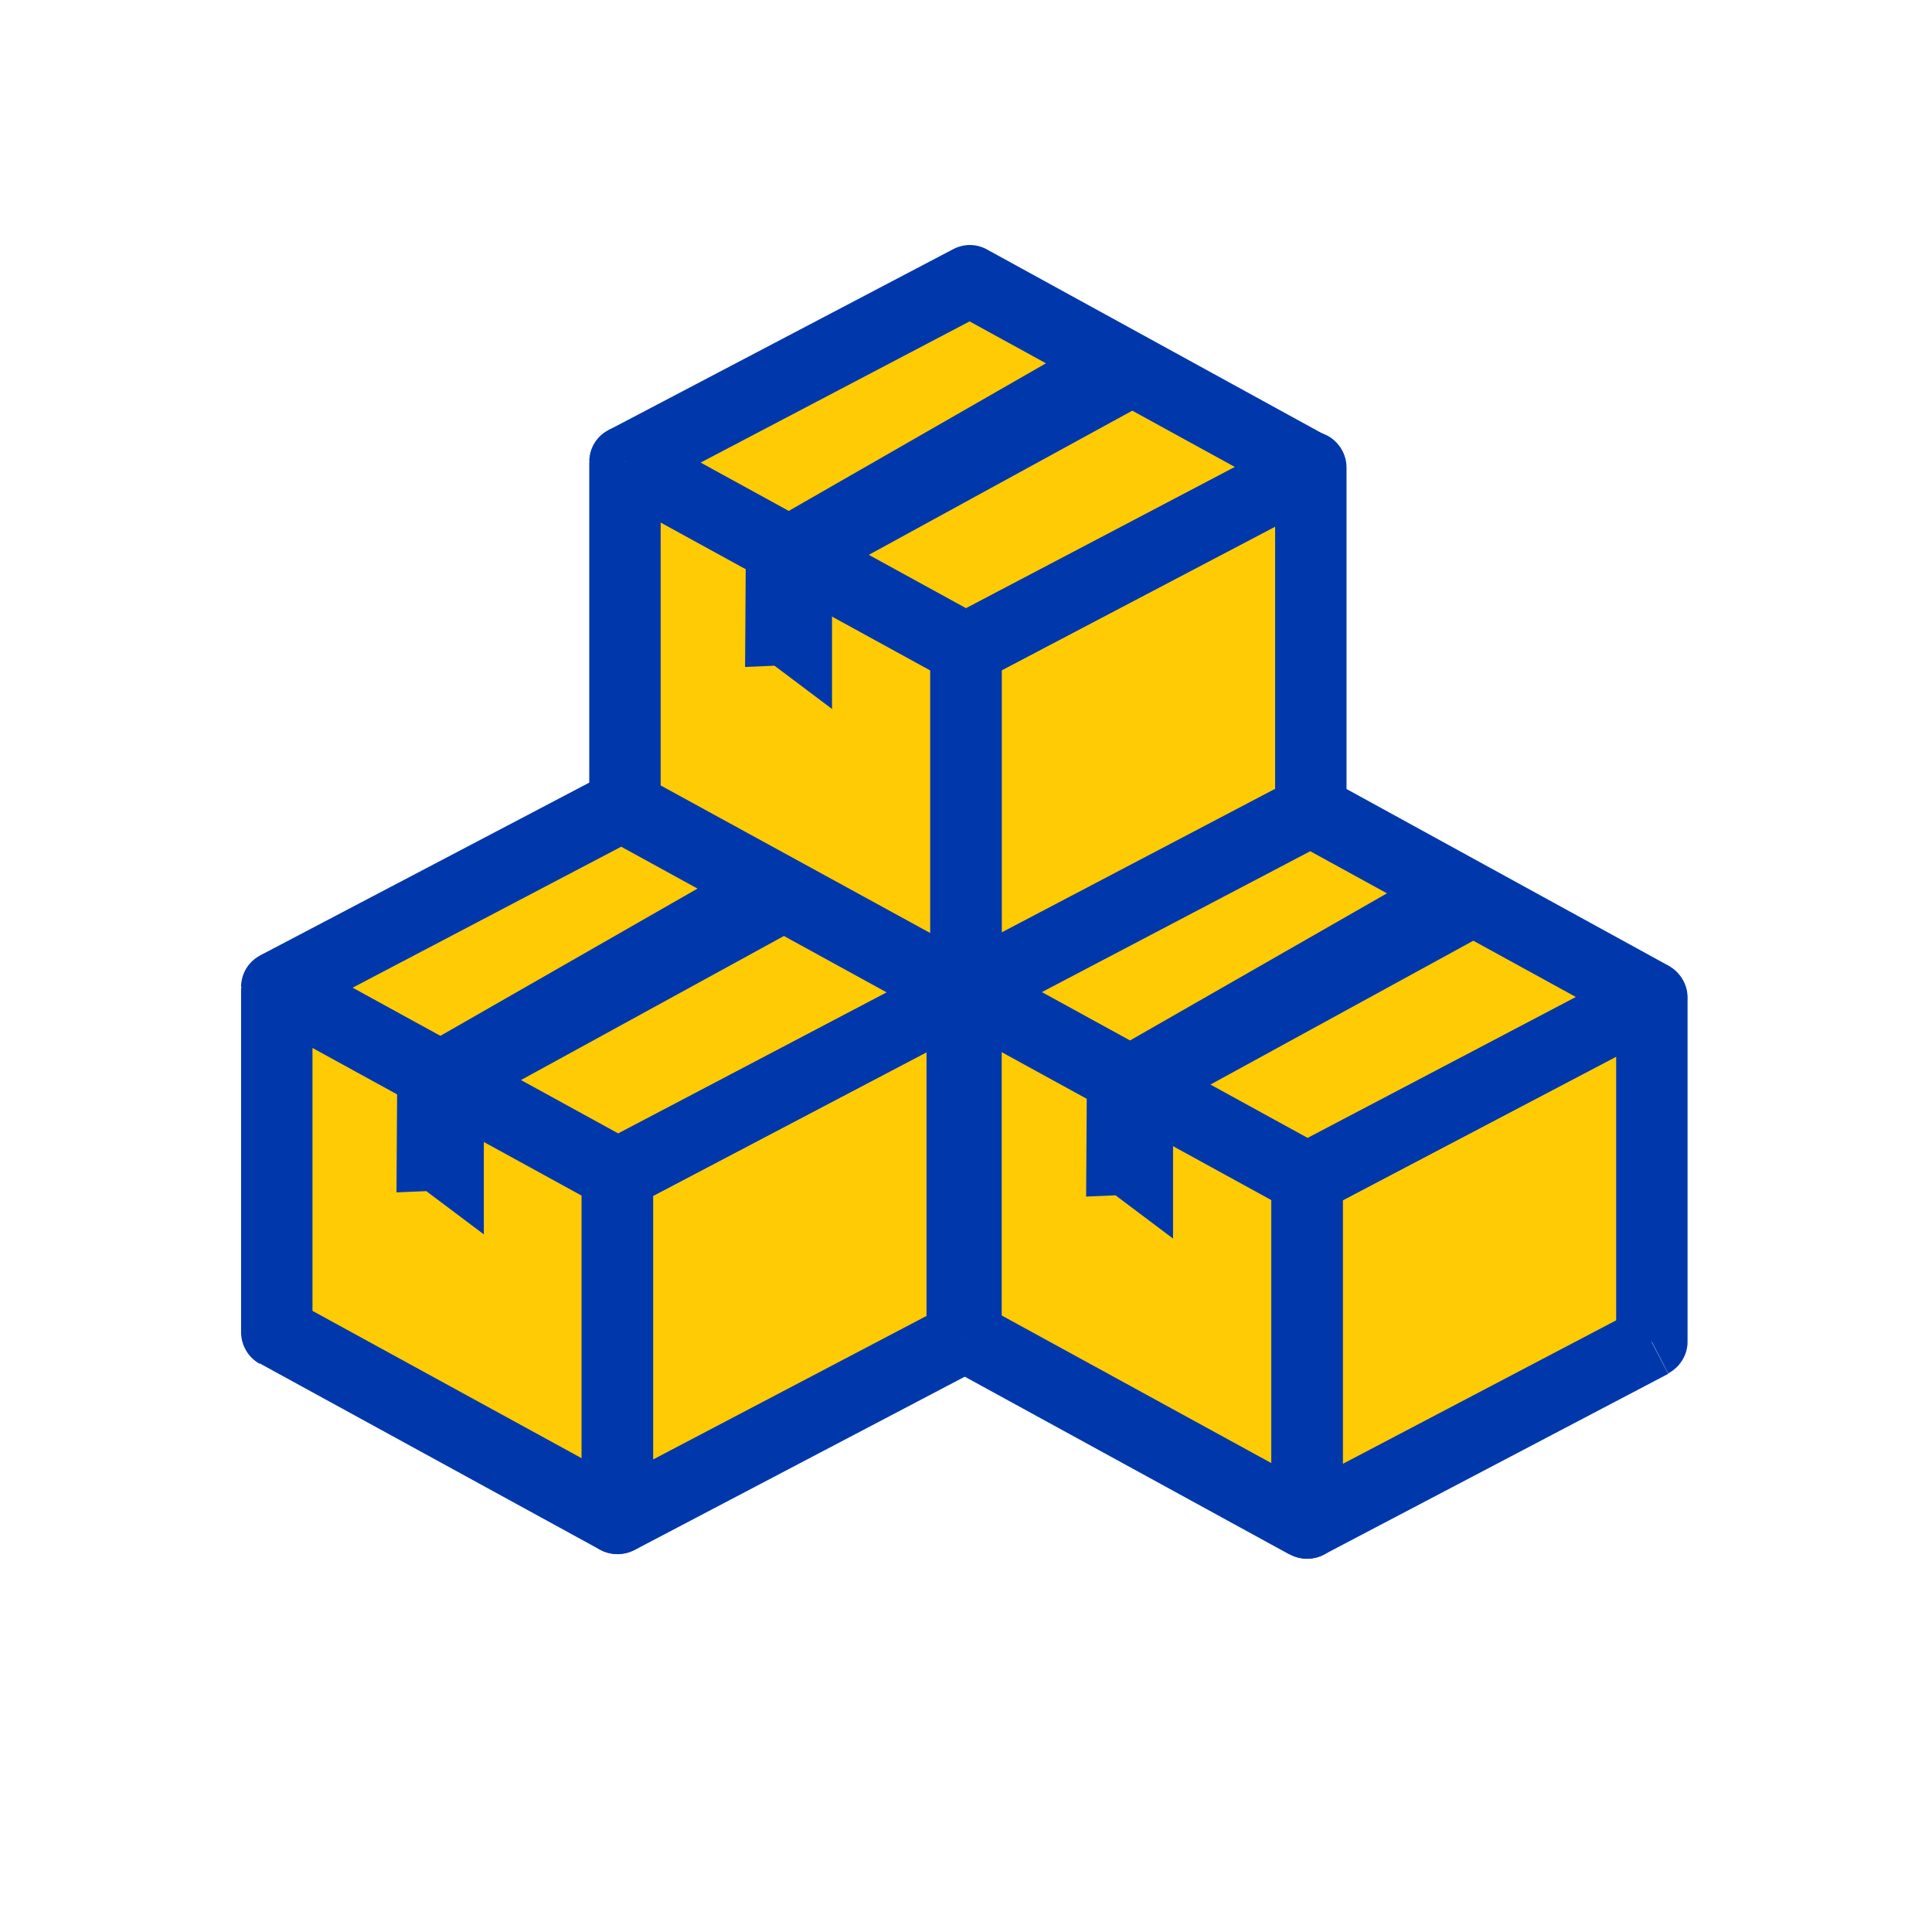
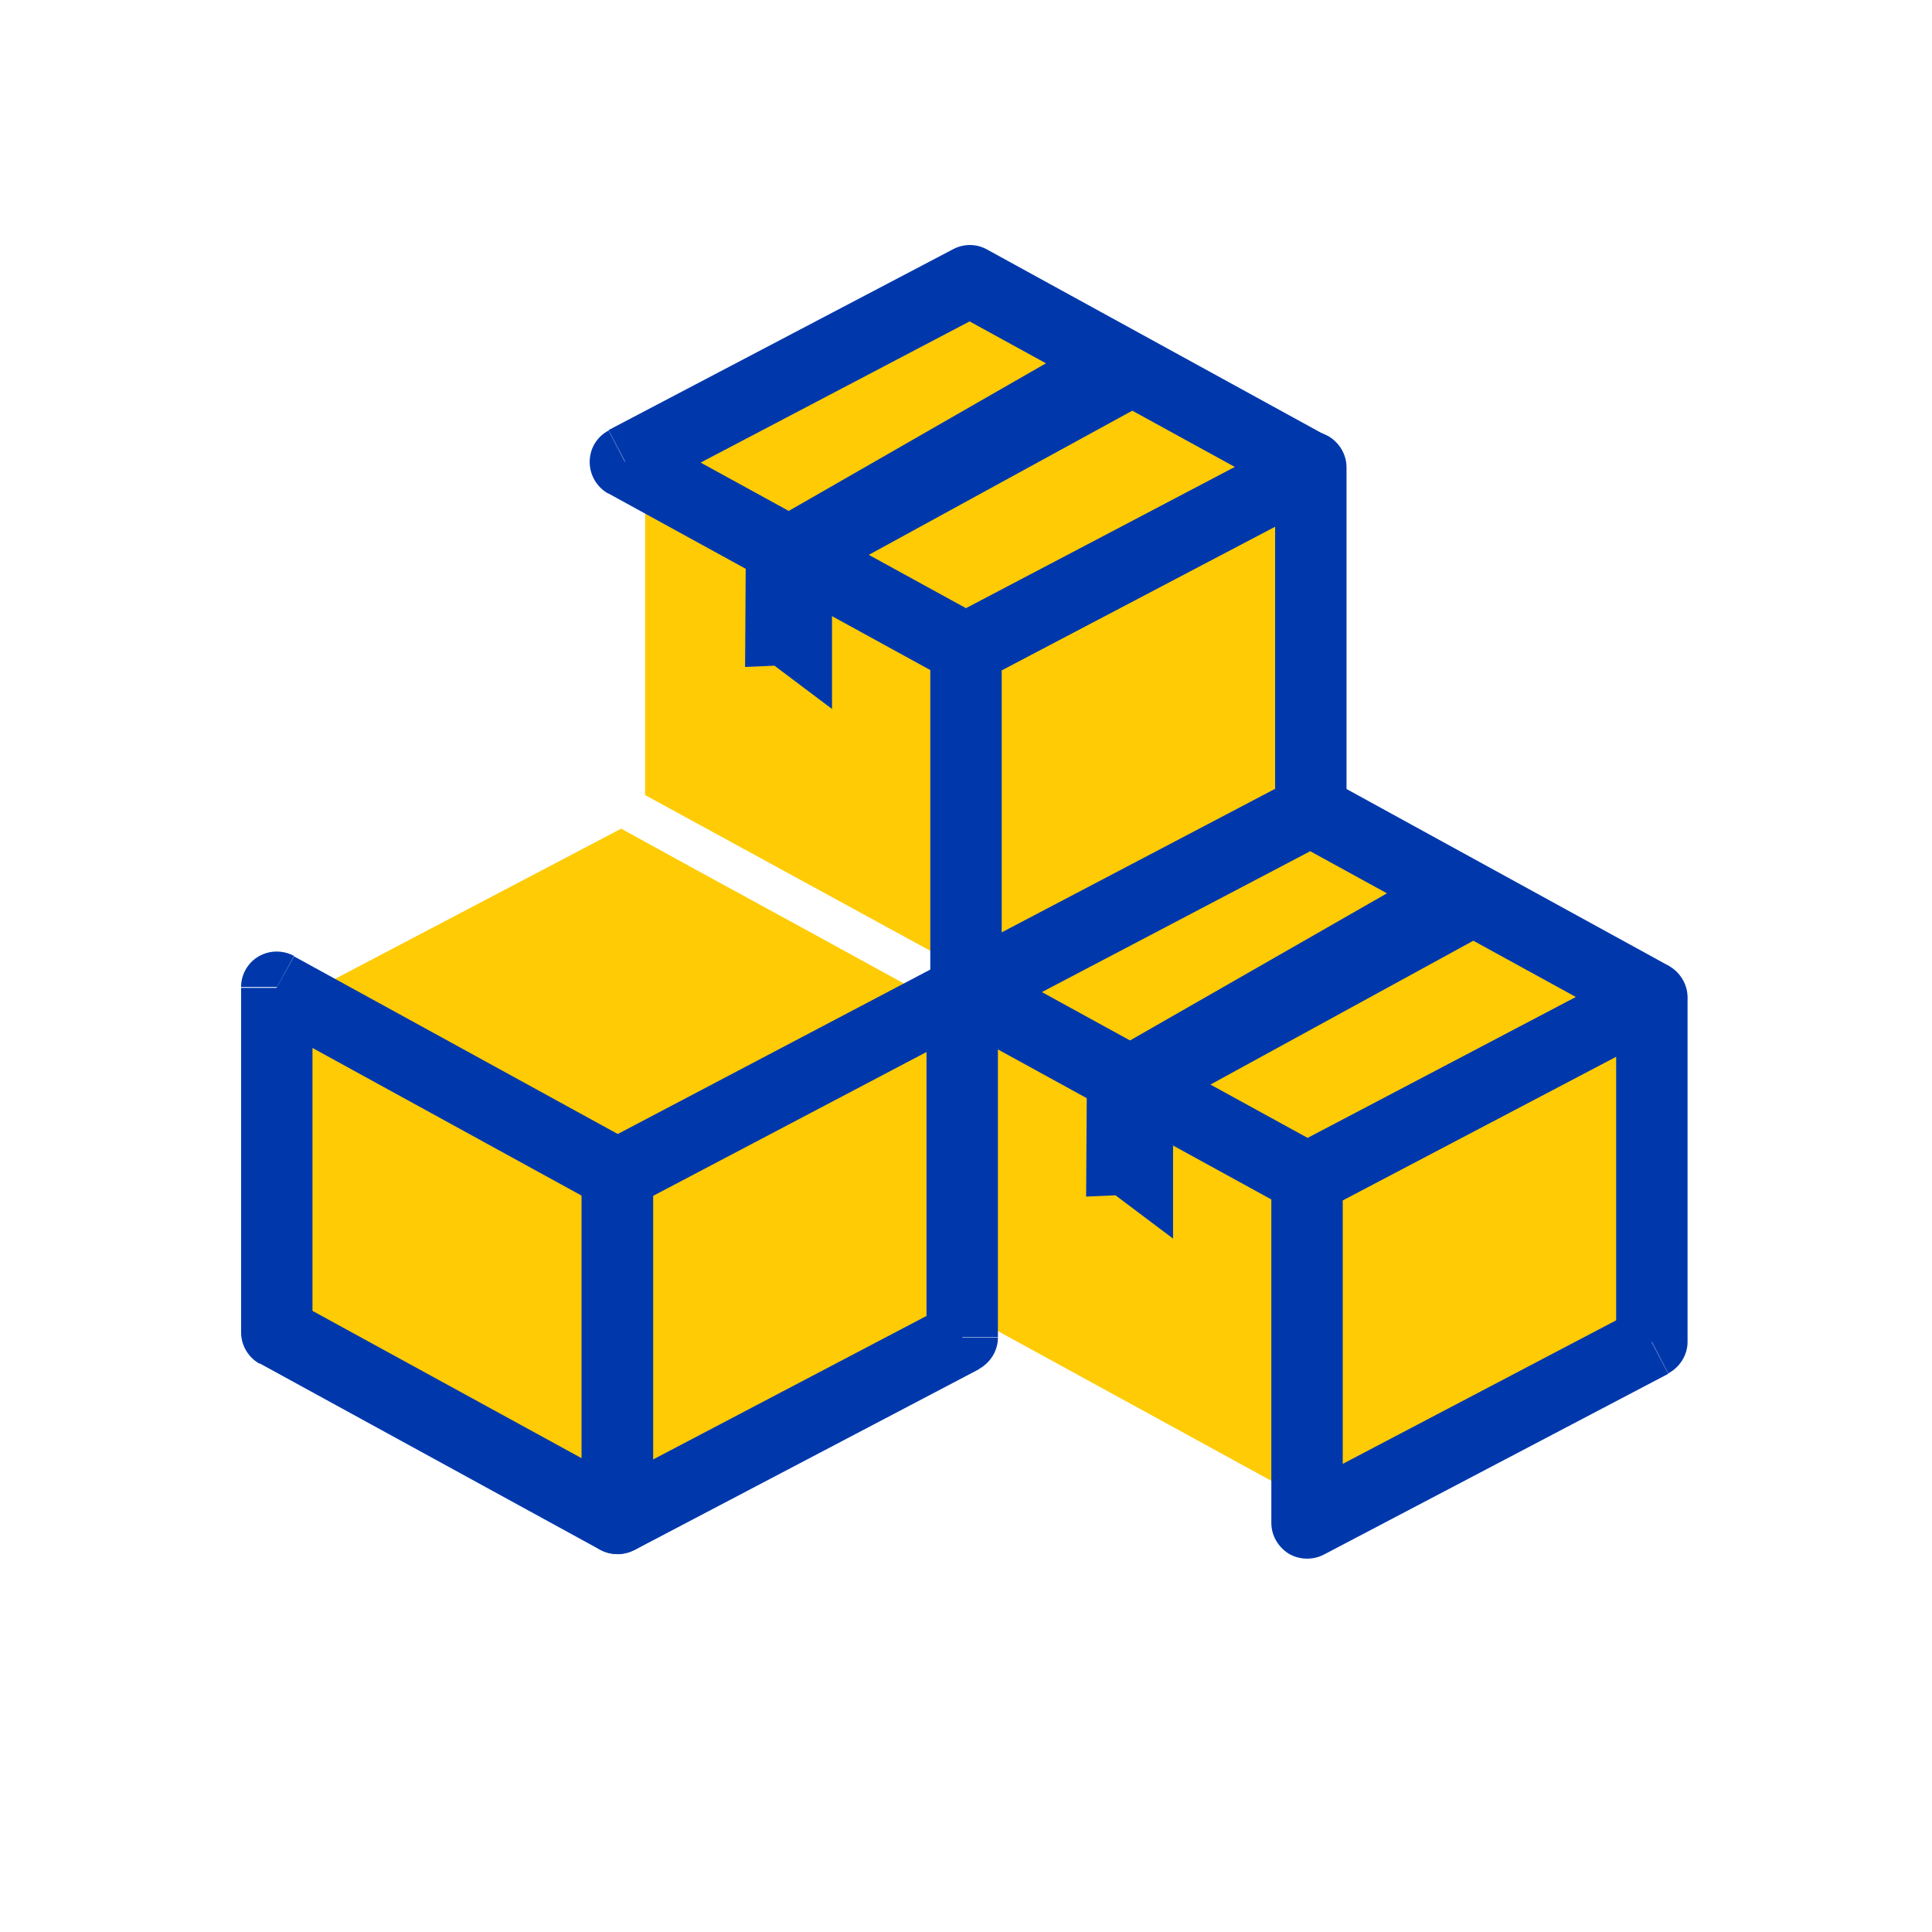
<svg xmlns="http://www.w3.org/2000/svg" version="1.1" x="0px" y="0px" viewBox="0 0 46 46" style="enable-background:new 0 0 46 46;" xml:space="preserve">
  <style type="text/css"> .st0{fill:#FFFFFF;} .st1{fill:none;} .st2{fill:none;stroke:#0038AC;stroke-width:1.75;stroke-linecap:round;stroke-linejoin:round;stroke-miterlimit:10;} .st3{fill:#FFCB05;stroke:#0038AC;stroke-width:1.75;stroke-linecap:round;stroke-linejoin:round;stroke-miterlimit:10;} .st4{fill:#FFCB05;stroke:#0038AC;stroke-width:1.779;stroke-linecap:round;stroke-linejoin:round;stroke-miterlimit:10;} .st5{fill:#FFCB05;stroke:#FFCB05;stroke-miterlimit:10;} .st6{fill:#0038AC;} .st7{fill:none;stroke:#0038AC;stroke-width:1.75;stroke-linecap:round;stroke-miterlimit:10;} .st8{fill:none;stroke:#4BB4E6;stroke-width:1.75;stroke-linecap:round;stroke-linejoin:round;stroke-miterlimit:10;} .st9{fill:#FFCB05;} .st10{fill:#FFFFFF;stroke:#0038AC;stroke-width:1.75;stroke-linecap:round;stroke-linejoin:round;stroke-miterlimit:10;} .st11{fill:#FFFFFF;stroke:#0038AC;stroke-width:1.697;stroke-miterlimit:10;} </style>
  <g id="Layer_2">
    <rect class="st0" width="46" height="46" />
  </g>
  <g id="Layer_1">
    <g>
      <polygon class="st9" points="23.47,22.86 30.73,19.05 30.73,11.92 23.47,15.74 " />
      <polygon class="st9" points="27.72,9.77 30.2,11.12 23,14.9 20.64,13.61 17.73,12.02 15.89,11 23.09,7.23 24.8,8.16 " />
      <polygon class="st9" points="15.36,11.81 15.36,18.93 22.52,22.84 22.52,15.73 " />
    </g>
-     <path class="st6" d="M22.15,15.45v8.2h1.7v-8.2H22.15z M14.47,11.75l8.11,4.45l0.82-1.49l-8.11-4.45L14.47,11.75z M15.73,19.21V11 h-1.7v8.2H15.73z M23.4,22.9l-8.11-4.44l-0.82,1.49l8.11,4.44L23.4,22.9z M23,15.45h0.85c0-0.31-0.17-0.6-0.44-0.75L23,15.45z M14.88,11l0.41-0.75c-0.26-0.14-0.58-0.14-0.84,0.01c-0.26,0.15-0.42,0.43-0.42,0.73H14.88z M14.88,19.21h-0.85 c0,0.31,0.17,0.6,0.44,0.75L14.88,19.21z M23,23.65l-0.41,0.75c0.26,0.14,0.58,0.14,0.84-0.01s0.42-0.43,0.42-0.73H23z" />
    <path class="st6" d="M22.68,7.43l8.11,4.45l0.82-1.49L23.5,5.94L22.68,7.43z M15.28,11.75l8.21-4.31L22.7,5.93l-8.21,4.31 L15.28,11.75z M23.4,14.7l-8.11-4.45l-0.82,1.49l8.11,4.45L23.4,14.7z M30.81,10.38l-8.21,4.31l0.79,1.51l8.21-4.31L30.81,10.38z M23.09,6.69l0.41-0.75c-0.25-0.14-0.55-0.14-0.8-0.01L23.09,6.69z M14.88,11l-0.39-0.75c-0.28,0.15-0.45,0.43-0.45,0.75 c0,0.31,0.17,0.6,0.44,0.75L14.88,11z M23,15.44l-0.41,0.75c0.25,0.14,0.55,0.14,0.8,0.01L23,15.44z M31.21,11.13l0.39,0.75 c0.28-0.15,0.45-0.43,0.45-0.75s-0.17-0.6-0.44-0.75L31.21,11.13z" />
-     <path class="st6" d="M23.39,16.2l8.21-4.32l-0.79-1.5L22.6,14.7L23.39,16.2z M23.85,23.65v-8.2h-1.7v8.2H23.85z M30.81,18.59 l-8.21,4.31l0.79,1.51l8.21-4.31L30.81,18.59z M30.36,11.13v8.2h1.7v-8.2H30.36z M23,15.45l-0.4-0.75 c-0.28,0.15-0.45,0.44-0.45,0.75H23z M23,23.65h-0.85c0,0.3,0.16,0.57,0.41,0.73c0.25,0.15,0.57,0.16,0.83,0.03L23,23.65z M31.21,19.34l0.39,0.75c0.28-0.15,0.46-0.44,0.46-0.75H31.21z M31.21,11.13h0.85c0-0.3-0.16-0.57-0.41-0.73s-0.57-0.16-0.84-0.02 L31.21,11.13z" />
+     <path class="st6" d="M23.39,16.2l8.21-4.32l-0.79-1.5L22.6,14.7L23.39,16.2z M23.85,23.65v-8.2h-1.7v8.2z M30.81,18.59 l-8.21,4.31l0.79,1.51l8.21-4.31L30.81,18.59z M30.36,11.13v8.2h1.7v-8.2H30.36z M23,15.45l-0.4-0.75 c-0.28,0.15-0.45,0.44-0.45,0.75H23z M23,23.65h-0.85c0,0.3,0.16,0.57,0.41,0.73c0.25,0.15,0.57,0.16,0.83,0.03L23,23.65z M31.21,19.34l0.39,0.75c0.28-0.15,0.46-0.44,0.46-0.75H31.21z M31.21,11.13h0.85c0-0.3-0.16-0.57-0.41-0.73s-0.57-0.16-0.84-0.02 L31.21,11.13z" />
    <polygon class="st6" points="25.74,8.17 17.76,12.75 17.74,15.88 18.44,15.85 19.81,16.88 19.81,13.69 27.65,9.4 " />
    <g>
      <polygon class="st9" points="31.59,35.48 38.85,31.67 38.85,24.53 31.59,28.35 " />
      <polygon class="st9" points="35.84,22.38 38.32,23.74 31.12,27.52 28.76,26.22 25.85,24.63 24.01,23.62 31.21,19.84 32.92,20.78 " />
      <polygon class="st9" points="23.48,24.42 23.48,31.54 30.64,35.46 30.64,28.35 " />
    </g>
-     <path class="st6" d="M30.27,28.06v8.2h1.7v-8.2H30.27z M22.59,24.36l8.11,4.45l0.82-1.49l-8.11-4.45L22.59,24.36z M23.85,31.82 v-8.2h-1.7v8.2H23.85z M31.52,35.52l-8.11-4.44l-0.82,1.49l8.11,4.44L31.52,35.52z M31.12,28.06h0.85c0-0.31-0.17-0.6-0.44-0.75 L31.12,28.06z M23,23.62l0.41-0.75c-0.26-0.14-0.58-0.14-0.84,0.01c-0.26,0.15-0.42,0.43-0.42,0.73H23z M23,31.82h-0.85 c0,0.31,0.17,0.6,0.44,0.75L23,31.82z M31.12,36.26l-0.41,0.75c0.26,0.14,0.58,0.14,0.84-0.01s0.42-0.43,0.42-0.73H31.12z" />
    <path class="st6" d="M30.8,20.05l8.11,4.45L39.74,23l-8.11-4.45L30.8,20.05z M23.4,24.36l8.21-4.31l-0.79-1.51l-8.21,4.31 L23.4,24.36z M31.53,27.31l-8.11-4.45l-0.82,1.49l8.11,4.45L31.53,27.31z M38.93,23l-8.21,4.31l0.79,1.51l8.21-4.31L38.93,23z M31.21,19.3l0.41-0.75c-0.25-0.14-0.55-0.14-0.8-0.01L31.21,19.3z M23,23.61l-0.39-0.75c-0.28,0.15-0.45,0.43-0.45,0.75 s0.17,0.6,0.44,0.75L23,23.61z M31.12,28.06l-0.41,0.75c0.25,0.14,0.55,0.14,0.8,0.01L31.12,28.06z M39.33,23.75l0.39,0.75 c0.28-0.15,0.45-0.43,0.45-0.75s-0.17-0.6-0.44-0.75L39.33,23.75z" />
    <path class="st6" d="M31.51,28.82l8.21-4.32L38.93,23l-8.21,4.32L31.51,28.82z M31.97,36.26v-8.2h-1.7v8.2H31.97z M38.93,31.2 l-8.21,4.31l0.79,1.51l8.21-4.31L38.93,31.2z M38.48,23.75v8.2h1.7v-8.2H38.48z M31.12,28.06l-0.4-0.75 c-0.28,0.15-0.45,0.44-0.45,0.75H31.12z M31.12,36.26h-0.85c0,0.3,0.16,0.57,0.41,0.73c0.25,0.15,0.57,0.16,0.83,0.03L31.12,36.26z M39.33,31.95l0.39,0.75c0.28-0.15,0.46-0.44,0.46-0.75H39.33z M39.33,23.75h0.85c0-0.3-0.16-0.57-0.41-0.73 c-0.25-0.15-0.57-0.16-0.84-0.02L39.33,23.75z" />
    <polygon class="st6" points="33.86,20.79 25.88,25.36 25.86,28.49 26.56,28.46 27.93,29.49 27.93,26.31 35.77,22.02 " />
    <g>
      <g>
        <polygon class="st9" points="15.18,35.37 22.44,31.56 22.44,24.43 15.18,28.24 " />
        <polygon class="st9" points="19.43,22.27 21.91,23.63 14.71,27.41 12.35,26.12 9.44,24.52 7.59,23.51 14.79,19.73 16.5,20.67 " />
        <polygon class="st9" points="7.06,24.31 7.06,31.44 14.23,35.35 14.23,28.24 " />
      </g>
      <path class="st6" d="M13.85,27.96v8.2h1.7v-8.2H13.85z M6.18,24.26l8.11,4.45l0.82-1.49l-8.11-4.45L6.18,24.26z M7.44,31.72v-8.2 h-1.7v8.2H7.44z M15.11,35.41l-8.11-4.44l-0.82,1.49l8.11,4.44L15.11,35.41z M14.7,27.96h0.85c0-0.31-0.17-0.6-0.44-0.75 L14.7,27.96z M6.59,23.51l0.41-0.75c-0.26-0.14-0.58-0.14-0.84,0.01c-0.26,0.15-0.42,0.43-0.42,0.73H6.59z M6.59,31.72H5.74 c0,0.31,0.17,0.6,0.44,0.75L6.59,31.72z M14.7,36.15l-0.41,0.75c0.26,0.14,0.58,0.14,0.84-0.01s0.42-0.43,0.42-0.73H14.7z" />
-       <path class="st6" d="M14.39,19.94l8.11,4.45l0.82-1.49l-8.11-4.45L14.39,19.94z M6.98,24.26l8.21-4.31l-0.79-1.51l-8.21,4.31 L6.98,24.26z M15.11,27.2l-8.11-4.45l-0.82,1.49l8.11,4.45L15.11,27.2z M22.52,22.89l-8.21,4.31l0.79,1.51l8.21-4.31L22.52,22.89z M14.8,19.2l0.41-0.75c-0.25-0.14-0.55-0.14-0.8-0.01L14.8,19.2z M6.59,23.5l-0.39-0.75c-0.28,0.15-0.45,0.43-0.45,0.75 c0,0.31,0.17,0.6,0.44,0.75L6.59,23.5z M14.7,27.95l-0.41,0.75c0.25,0.14,0.55,0.14,0.8,0.01L14.7,27.95z M22.91,23.64l0.39,0.75 c0.28-0.15,0.45-0.43,0.45-0.75s-0.17-0.6-0.44-0.75L22.91,23.64z" />
      <path class="st6" d="M15.1,28.71l8.21-4.32l-0.79-1.5l-8.21,4.32L15.1,28.71z M15.55,36.15v-8.2h-1.7v8.2H15.55z M22.52,31.09 l-8.21,4.31l0.79,1.51l8.21-4.31L22.52,31.09z M22.06,23.64v8.2h1.7v-8.2H22.06z M14.7,27.96l-0.4-0.75 c-0.28,0.15-0.45,0.44-0.45,0.75H14.7z M14.7,36.15h-0.85c0,0.3,0.16,0.57,0.41,0.73c0.25,0.15,0.57,0.16,0.83,0.03L14.7,36.15z M22.91,31.85l0.39,0.75c0.28-0.15,0.46-0.44,0.46-0.75H22.91z M22.91,23.64h0.85c0-0.3-0.16-0.57-0.41-0.73s-0.57-0.16-0.84-0.02 L22.91,23.64z" />
-       <polygon class="st6" points="17.44,20.68 9.46,25.25 9.44,28.39 10.15,28.36 11.52,29.39 11.52,26.2 19.35,21.91 " />
    </g>
  </g>
</svg>